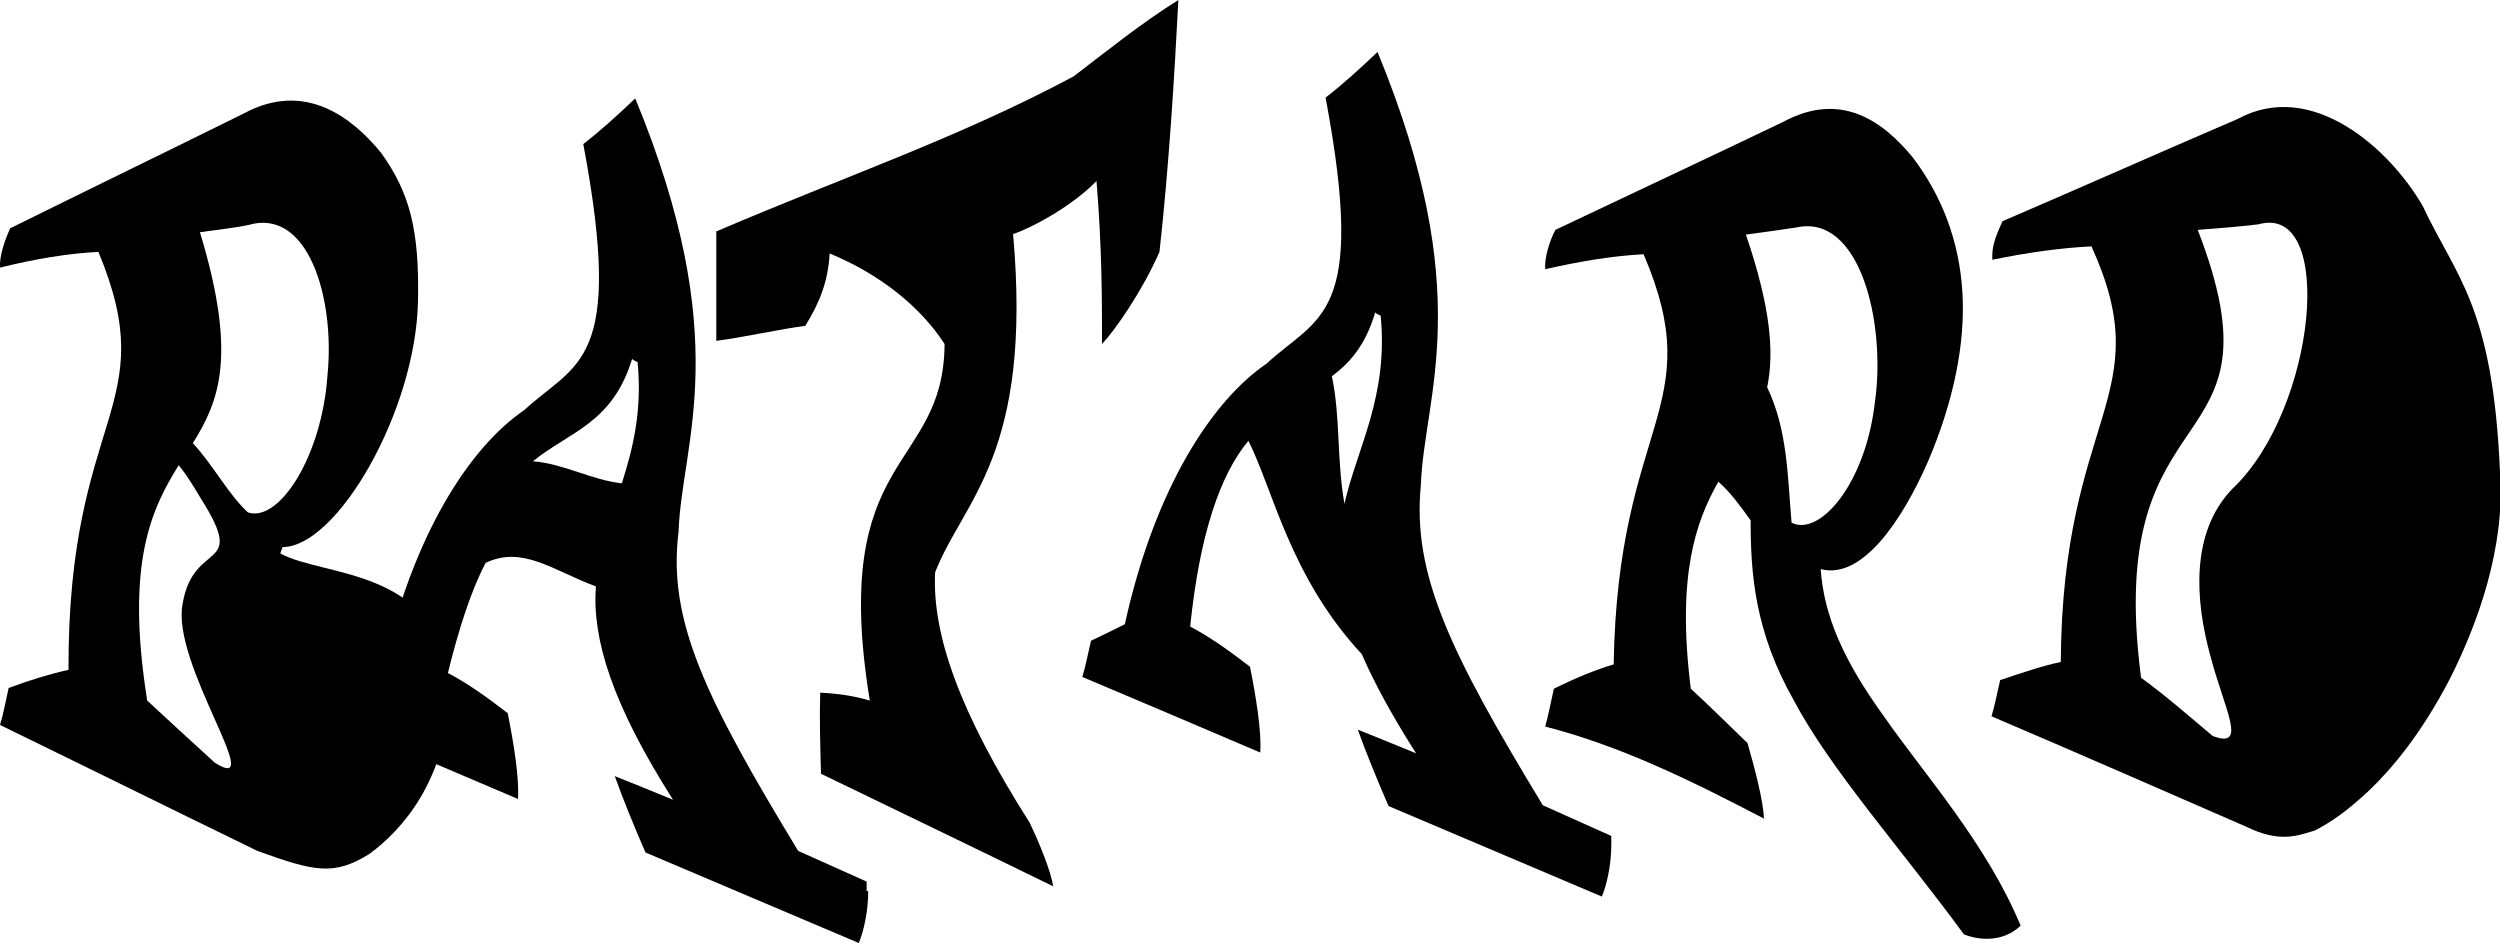
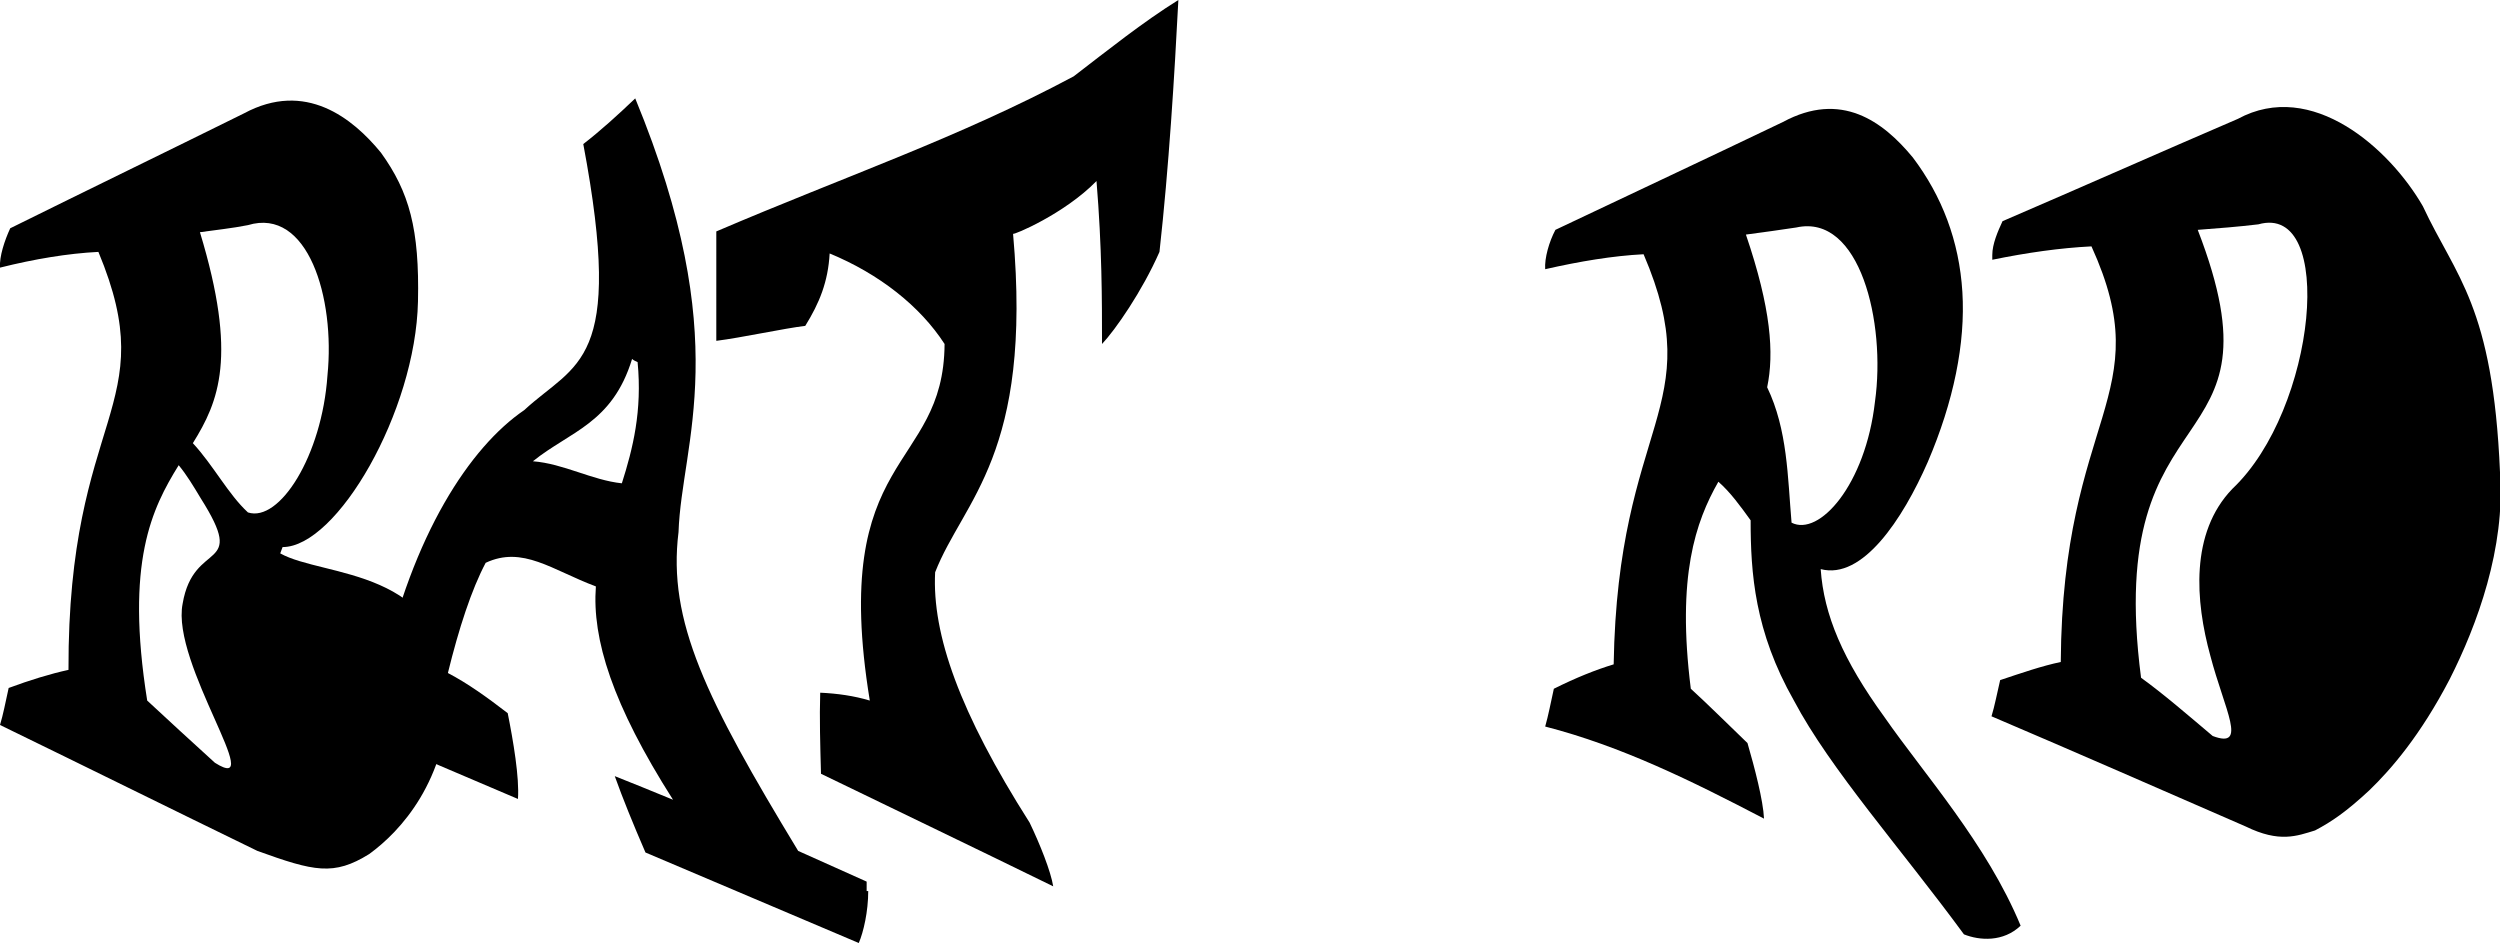
<svg xmlns="http://www.w3.org/2000/svg" version="1.1" id="a" x="0px" y="0px" width="317.6px" height="119.8px" viewBox="0 0 317.6 119.8" style="enable-background:new 0 0 317.6 119.8;" xml:space="preserve">
  <g>
    <path d="M25.5,63.3c-0.9-1.5-1.8-3-2.8-4.2c-3.4,5.5-6.8,12.3-4,29.9c2.6,2.4,5.5,5.1,8.6,7.9c6.8,4.3-5.6-12.6-4.1-20.2   C24.6,68.4,31.5,72.8,25.5,63.3 M31.5,28.6c-2,0.4-4,0.6-6.1,0.9c4.8,15.8,2.4,21.5-0.9,26.8c2.6,2.8,4.5,6.5,7,8.8   c4,1.3,9.4-7.2,10.1-17.4C42.6,37.8,39.1,26.3,31.5,28.6 M32.7,108.1C21.8,102.8,10.9,97.4,0,92.1c0.4-1.3,0.7-2.9,1.1-4.7   c2.7-1,5.3-1.8,7.6-2.3C8.6,52.3,20.8,51.9,12.5,32C8.6,32.2,4.4,32.9,0,34c-0.1-1.4,0.6-3.5,1.3-5c9.9-4.9,19.8-9.7,29.7-14.6   c7.8-4.2,13.8,0.6,17.4,5c3.6,5,4.9,9.7,4.7,18.9c-0.3,14-10.3,31.2-17.2,31.2c-0.1,0.3-0.2,0.5-0.3,0.8C41.1,73.4,56.6,72,57.1,88   c-0.3,11.2-6.2,17.6-10.2,20.5C42.4,111.3,39.9,110.7,32.7,108.1" />
    <path d="M81,46c-0.2-0.1-0.5-0.2-0.7-0.4c-2.5,8.2-7.9,9.2-12.6,13c3.9,0.3,7.5,2.4,11.3,2.8C80.4,57,81.6,52.2,81,46 M110.3,113.2   c0,2.6-0.6,5.2-1.2,6.6c-9-3.8-18.1-7.7-27.1-11.5c-1.6-3.7-2.9-6.9-3.9-9.7c2.3,0.9,4.7,1.9,7.4,3c-7.7-12.1-10.3-20.4-9.8-27.1   c-5.6-2.1-9.3-5.2-14-3c-1.8,3.4-3.4,8.3-4.8,14c2.5,1.3,5,3.1,7.6,5.1c0.7,3.5,1.5,8.2,1.3,10.9c-7.5-3.2-15-6.4-22.6-9.6   c0.4-1.3,0.7-2.9,1.1-4.6c1.5-0.7,2.9-1.4,4.3-2.1c3.8-17.3,11.1-28.4,18-33.1c6.6-6.1,12.8-5.7,7.5-33.8c2.2-1.7,4.4-3.7,6.6-5.8   c12.7,30.8,5.9,43.6,5.5,55.1c-1.4,11.3,3.5,21.2,15.2,40.5c2.9,1.3,5.8,2.6,8.7,3.9V113.2z" />
    <path d="M147.3,32c-2.2,5-5.6,9.9-7.3,11.7c0-5.6,0-12.2-0.7-20.7c-4.1,4.2-10.6,6.9-10.6,6.7c2.5,28.1-6.3,33.8-9.9,43   c-0.4,7.9,3.1,17.8,12,31.8c1.3,2.7,2.7,6.2,3,8.1c-9.8-4.8-19.6-9.5-29.5-14.3c-0.1-3.7-0.2-7.1-0.1-10.3c2.2,0.1,4.3,0.4,6.3,1   c-5.2-31.8,9.4-29,9.5-45.3c-3.1-4.8-8.3-8.9-14.6-11.5c-0.2,3.6-1.3,6.3-3.1,9.2c-2.6,0.3-8.1,1.5-11.3,1.9V29.4   c16.6-7.1,30.8-11.9,45.4-19.7c4.3-3.3,8.8-6.9,13.3-9.7C149.2,9.7,148.5,21.2,147.3,32" />
-     <path d="M175.4,40.1c-0.2-0.1-0.5-0.2-0.7-0.4c-1.2,4.1-3.2,6.4-5.5,8.1c1.1,5.1,0.6,10.6,1.6,16.2   C172.4,56.9,176.4,50.4,175.4,40.1 M204.7,107.3c0,2.6-0.6,5.2-1.2,6.6c-9-3.8-18.1-7.7-27.1-11.5c-1.6-3.7-2.9-6.9-3.9-9.7   c2.3,0.9,4.7,1.9,7.4,3c-3-4.7-5.3-8.9-6.9-12.6c-9.1-9.8-11.2-20.7-14.4-27.1c-3.6,4.3-6.2,11.9-7.4,23.6c2.5,1.3,5,3.1,7.6,5.1   c0.7,3.5,1.5,8.2,1.3,10.9c-7.5-3.2-15-6.4-22.6-9.6c0.4-1.3,0.7-2.9,1.1-4.6c1.5-0.7,2.9-1.4,4.3-2.1c3.8-17.3,11.1-28.4,18-33.1   c6.6-6.1,12.8-5.7,7.5-33.8c2.2-1.7,4.4-3.7,6.6-5.8c12.7,30.8,5.9,43.6,5.5,55.1C179.4,73,184.3,83,196,102.3   c2.9,1.3,5.8,2.6,8.7,3.9V107.3z" />
    <path d="M228.2,28.9c-2,0.3-4.1,0.6-6.4,0.9c3.2,9.4,3.6,15.1,2.7,19.4c2.6,5.4,2.6,11.4,3.1,17.2c3.5,1.8,9.4-4.8,10.6-15.4   C239.6,41,236.3,27.1,228.2,28.9 M249.5,118.7c-8-10.9-17-21-21.6-29.7c-5-8.8-5.5-16.2-5.5-22.9c-1.3-1.8-2.6-3.6-4.1-4.9   c-2.9,5.1-5.3,12-3.5,26.3c2.2,2,4.6,4.4,7.2,6.9c0.9,3.1,2,7.3,2.1,9.6c-9.2-4.8-18.1-9.2-27.8-11.7c0.4-1.4,0.7-3,1.1-4.8   c2.8-1.4,5.3-2.4,7.6-3.1c0.5-31,12.2-32.5,3.8-52.1c-3.9,0.2-8.1,0.9-12.5,1.9c-0.1-1.4,0.5-3.5,1.3-5c9.7-4.6,19.3-9.1,28.9-13.7   c7.4-4,12.7-0.1,16.5,4.5c3.7,4.9,5.9,10.6,6.3,17.1c0.4,6.5-1.1,13.9-4.4,21.6c-3.2,7.3-8.3,15-13.6,13.6   c0.4,5.8,2.8,11.5,8.1,18.8c5,7.2,13,16.1,17.3,26.5C254.5,119.7,251.5,119.5,249.5,118.7" />
    <path d="M286.9,28.5c-2.5,0.3-5,0.5-7.7,0.7c11.7,30.3-12.1,19.3-7.2,56.9c2.9,2.1,5.9,4.7,9.1,7.4c4.5,1.7,1.5-3.3-0.3-10.2   c-1.9-6.9-2.6-15.6,2.8-21.2C294.3,52,296.8,25.7,286.9,28.5 M285.3,105c-10.8-4.7-21.5-9.4-32.3-14c0.4-1.3,0.7-2.9,1.1-4.6   c2.7-0.9,5.3-1.8,7.7-2.3c0.2-31.6,12.6-33.7,3.9-52.8c-4,0.2-8.2,0.8-12.6,1.7v-0.6c0-1.4,0.7-3,1.3-4.3c10-4.3,19.9-8.7,29.9-13   c9.4-5.1,19.3,3.8,23.5,11.1c4.2,9,8.9,12.6,9.8,33.8c0.7,9.6-2.9,19.4-6.4,26.3c-3.7,7.1-7.4,11.4-10.2,14.1   c-2.9,2.7-4.8,4-6.9,5.1C291.8,106.2,289.6,107.1,285.3,105" />
  </g>
</svg>